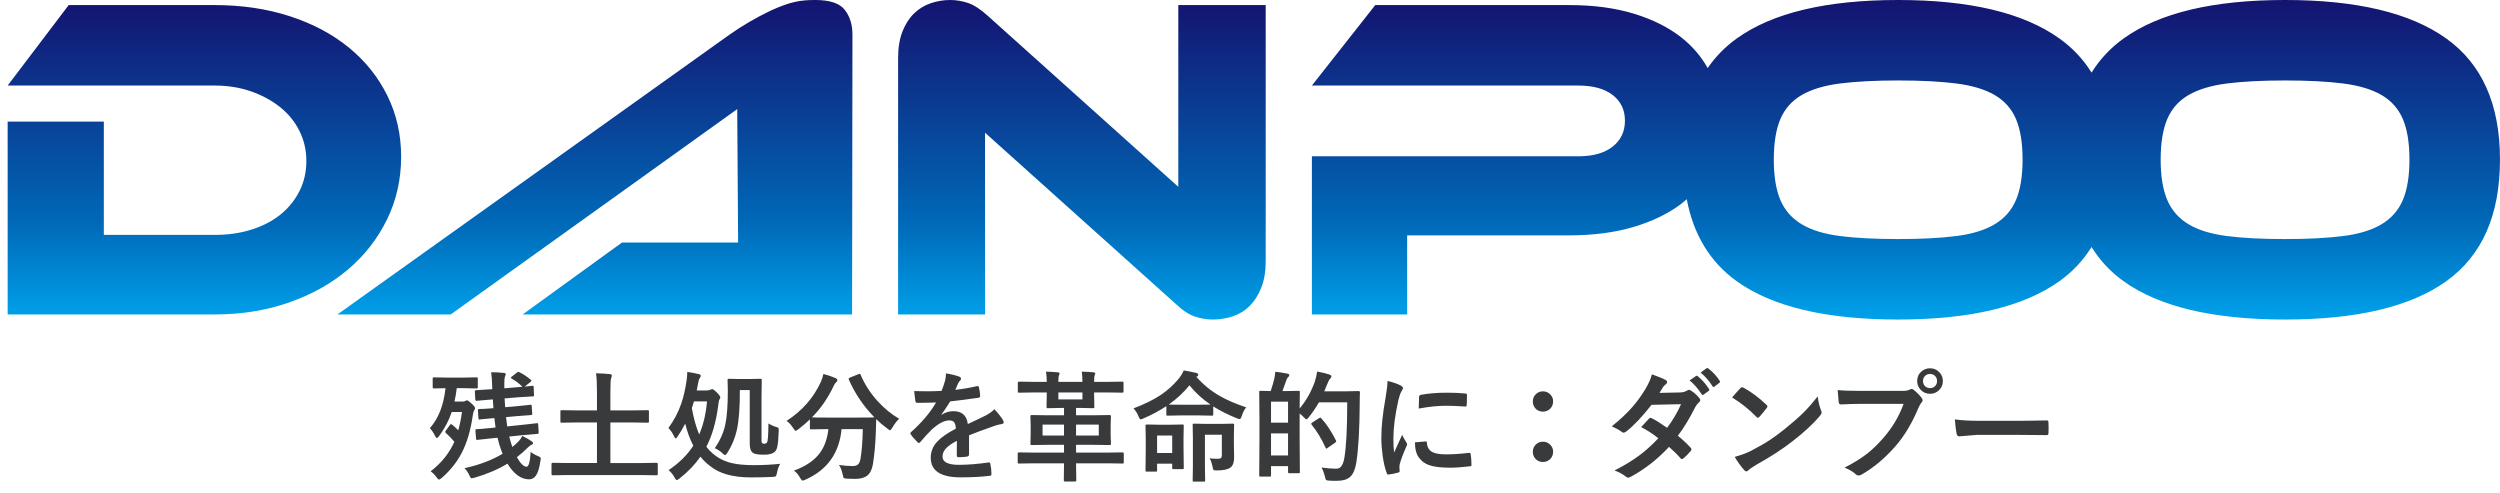
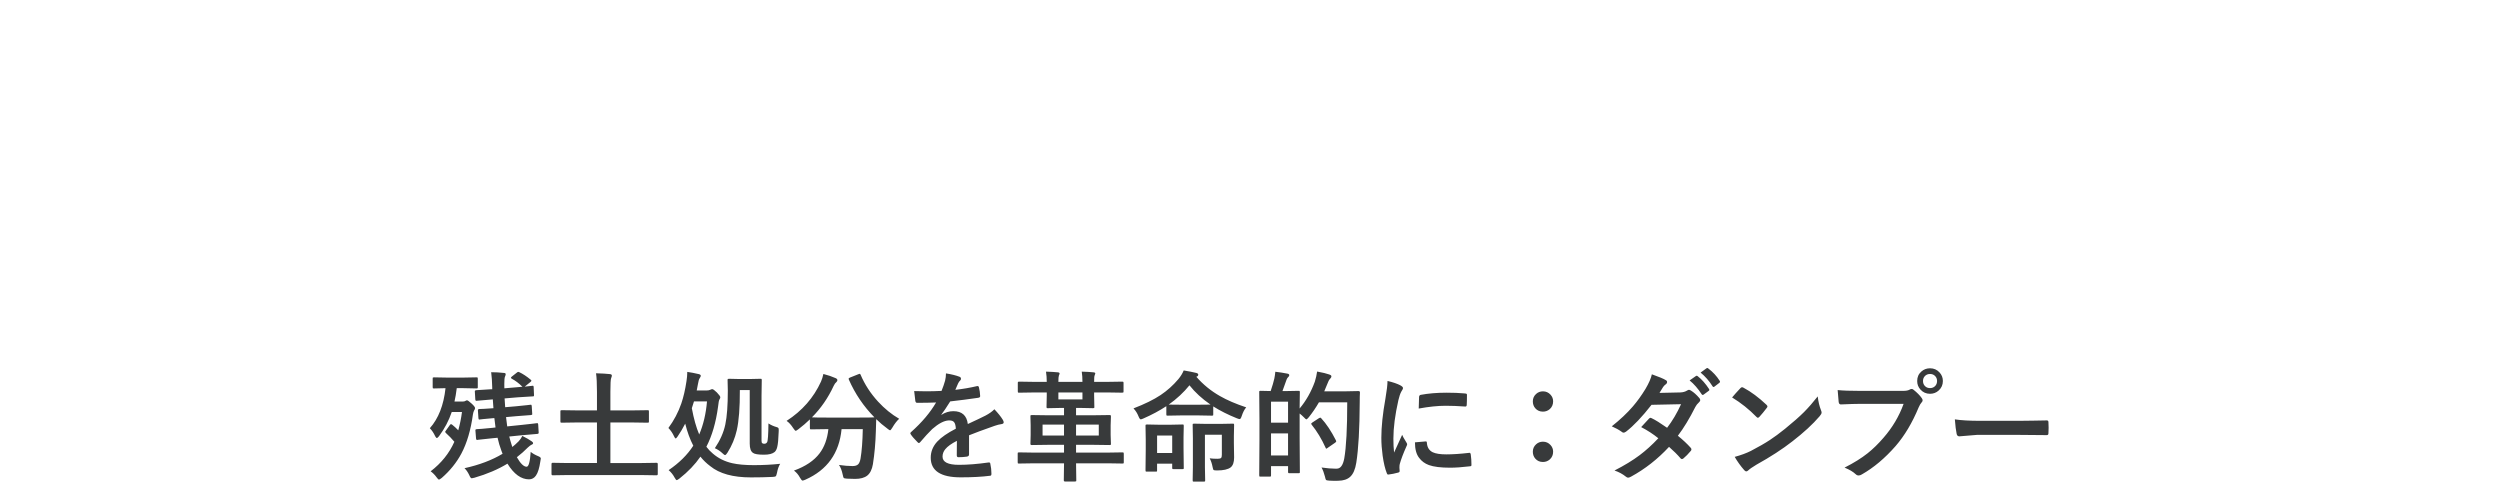
<svg xmlns="http://www.w3.org/2000/svg" xmlns:xlink="http://www.w3.org/1999/xlink" version="1.1" x="0px" y="0px" width="294px" height="58px" viewBox="0 0 294 58" enable-background="new 0 0 294 58" xml:space="preserve">
  <g>
    <defs>
      <path id="a" d="M8.077,0.599L0.9,10.061h24.361c1.522,0,2.936,0.226,4.241,0.679c1.305,0.455,2.446,1.07,3.426,1.849 c0.979,0.779,1.74,1.713,2.283,2.801c0.544,1.088,0.816,2.266,0.816,3.534c0,1.305-0.272,2.493-0.816,3.561 c-0.543,1.07-1.287,1.985-2.229,2.747c-0.943,0.761-2.075,1.351-3.399,1.767c-1.324,0.418-2.765,0.625-4.322,0.625H12.21V14.302 H0.9v22.676h24.361c3.154,0,6.072-0.474,8.754-1.415c2.682-0.942,4.994-2.238,6.933-3.888s3.461-3.608,4.569-5.873 c1.104-2.266,1.657-4.722,1.657-7.369c0-2.61-0.543-5.01-1.63-7.204c-1.089-2.193-2.602-4.079-4.542-5.656 c-1.939-1.577-4.25-2.8-6.933-3.669c-2.683-0.871-5.619-1.306-8.808-1.306H8.077z M90.623,1.252 c-1.737,0.835-3.35,1.776-4.838,2.827L39.684,36.979h13.322l33.691-24.145l0.105,15.684H73.15l-11.681,8.46h38.736l0.043-32.899 c0.006-1.16-0.293-2.129-0.895-2.909C98.751,0.39,97.598,0,95.894,0C94.117,0,92.969,0.186,90.623,1.252 M109.451,0.381 c-0.744,0.255-1.397,0.653-1.958,1.197c-0.563,0.544-1.016,1.25-1.361,2.121c-0.343,0.869-0.515,1.903-0.515,3.099v30.181h10.223 V15.607l22.294,20.011c0.87,0.834,1.658,1.367,2.365,1.604c0.707,0.235,1.423,0.354,2.148,0.354c0.797,0,1.577-0.126,2.338-0.381 c0.762-0.253,1.422-0.66,1.985-1.224c0.561-0.562,1.014-1.278,1.358-2.147c0.346-0.87,0.518-1.903,0.518-3.099V0.599h-10.278 V21.97L116.274,1.958c-0.907-0.833-1.712-1.368-2.42-1.604C113.148,0.119,112.449,0,111.761,0 C110.963,0,110.193,0.128,109.451,0.381 M216.404,27.76c-1.861-0.235-3.371-0.697-4.522-1.386 c-1.156-0.688-1.991-1.641-2.51-2.855c-0.516-1.215-0.773-2.801-0.773-4.758s0.258-3.542,0.773-4.758 c0.519-1.214,1.354-2.157,2.51-2.828c1.151-0.67,2.661-1.122,4.522-1.359c1.86-0.235,4.135-0.354,6.823-0.354 c2.687,0,4.962,0.119,6.824,0.354c1.859,0.237,3.366,0.689,4.522,1.359c1.153,0.671,1.99,1.614,2.507,2.828 c0.517,1.216,0.775,2.801,0.775,4.758s-0.259,3.543-0.775,4.758c-0.517,1.214-1.354,2.167-2.507,2.855 c-1.156,0.689-2.663,1.151-4.522,1.386c-1.862,0.237-4.138,0.353-6.824,0.353C220.539,28.113,218.264,27.997,216.404,27.76 M261.899,27.76c-1.86-0.235-3.369-0.697-4.523-1.386c-1.154-0.688-1.988-1.641-2.507-2.855c-0.516-1.215-0.775-2.801-0.775-4.758 s0.26-3.542,0.775-4.758c0.519-1.214,1.353-2.157,2.507-2.828c1.154-0.67,2.663-1.122,4.523-1.359 c1.861-0.235,4.135-0.354,6.823-0.354s4.962,0.119,6.823,0.354c1.861,0.237,3.368,0.689,4.523,1.359 c1.154,0.671,1.99,1.614,2.508,2.828c0.517,1.216,0.774,2.801,0.774,4.758s-0.258,3.543-0.774,4.758 c-0.518,1.214-1.354,2.167-2.508,2.855c-1.155,0.689-2.662,1.151-4.523,1.386c-1.861,0.237-4.135,0.353-6.823,0.353 S263.76,27.997,261.899,27.76 M249.75,4.514c-1.545,1.106-2.804,2.449-3.781,4.026c-0.981-1.577-2.245-2.92-3.796-4.026 C237.951,1.505,231.636,0,223.227,0c-8.444,0-14.768,1.505-18.971,4.514c-1.367,0.978-2.51,2.144-3.432,3.49 c-0.772-1.367-1.793-2.575-3.096-3.599c-1.521-1.196-3.389-2.128-5.602-2.8c-2.211-0.67-4.729-1.006-7.557-1.006h-22.839 l-7.451,9.462h31.322c1.74,0,3.09,0.371,4.052,1.114c0.96,0.743,1.44,1.749,1.44,3.019c0,1.269-0.48,2.284-1.44,3.045 c-0.962,0.761-2.312,1.141-4.052,1.141h-31.322v18.599h11.203v-9.3h19.031c2.828,0,5.348-0.326,7.56-0.978 c2.21-0.653,4.085-1.559,5.628-2.719c0.233-0.175,0.443-0.369,0.66-0.557c0.797,4.186,2.751,7.399,5.867,9.639 c4.187,3.01,10.519,4.513,18.997,4.513c8.443,0,14.766-1.503,18.971-4.513c1.54-1.104,2.795-2.443,3.771-4.018 c0.972,1.574,2.223,2.914,3.757,4.018c4.186,3.01,10.519,4.513,18.996,4.513c8.442,0,14.767-1.503,18.972-4.513 c4.203-3.009,6.306-7.776,6.306-14.301c0-6.489-2.111-11.237-6.332-14.247C283.446,1.505,277.131,0,268.722,0 C260.279,0,253.955,1.505,249.75,4.514" />
    </defs>
    <clipPath id="b">
      <use xlink:href="#a" overflow="visible" />
    </clipPath>
    <linearGradient id="c" gradientUnits="userSpaceOnUse" x1="-35.857" y1="85.662" x2="-34.857" y2="85.662" gradientTransform="matrix(0 -37.681 -37.681 0 3375.295 -1313.846)">
      <stop offset="0" style="stop-color:#00A0E9" />
      <stop offset="0.3" style="stop-color:#0068B7" />
      <stop offset="1" style="stop-color:#14126F" />
    </linearGradient>
-     <rect x="0.9" clip-path="url(#b)" fill="url(#c)" width="293.1" height="37.575" />
  </g>
  <g>
    <defs>
      <rect id="d" x="-35.834" y="-27.693" width="365.669" height="113.386" />
    </defs>
    <clipPath id="e">
      <use xlink:href="#d" overflow="visible" />
    </clipPath>
    <path clip-path="url(#e)" fill="#383A3B" d="M56.024 44.376c.078 0 .126.009.144.027.014.018.02.061.02.129v.992c0 .077-.009.123-.027.137s-.064.02-.137.02l-1.51-.033h-.8c-.073.597-.162 1.121-.267 1.572h.978c.136 0 .235-.023.294-.068.095-.051.161-.076.198-.076.082 0 .255.121.519.363.288.255.431.441.431.561 0 .072-.041.17-.123.293-.055.109-.098.26-.13.451-.25 1.832-.704 3.366-1.36 4.602-.565 1.057-1.333 2.01-2.304 2.857-.173.132-.28.197-.321.197-.064 0-.162-.093-.294-.279-.196-.273-.426-.506-.691-.697 1.254-.957 2.184-2.115 2.79-3.473-.315-.374-.639-.709-.971-1.006-.073-.077-.11-.129-.11-.156 0-.032.028-.083.082-.15l.465-.65c.051-.072.096-.109.137-.109.032 0 .08.023.144.068.232.183.469.401.711.656.2-.72.346-1.438.437-2.152h-1.203c-.337 1.002-.836 1.95-1.497 2.844-.114.141-.198.211-.253.211-.059 0-.126-.07-.198-.211-.178-.383-.388-.695-.629-.938 1.011-1.135 1.627-2.704 1.845-4.709l-1.353.033c-.073 0-.119-.009-.137-.027-.013-.018-.02-.061-.02-.129v-.992c0-.077.009-.123.027-.137s.062-.02.13-.02l1.511.027h1.962L56.024 44.376zM54.624 55.06c1.736-.383 3.229-.947 4.478-1.695-.064-.15-.114-.284-.151-.402-.173-.456-.319-.951-.437-1.484l-.575.055c-.519.046-.97.094-1.353.145-.078.009-.182.02-.315.033-.059.01-.1.017-.123.021h-.054c-.064 0-.1-.053-.11-.158l-.075-.949v-.055c0-.06.052-.094.157-.104.201 0 .803-.05 1.805-.15l.403-.047c-.041-.265-.086-.632-.136-1.102h-.055c-.497.041-.918.081-1.265.117-.077.009-.173.02-.287.033-.059.01-.098.013-.116.013-.032.006-.05.009-.055.009-.054 0-.086-.053-.095-.158l-.062-.922V48.21c0-.059.052-.096.157-.109.228 0 .784-.031 1.668-.096-.036-.441-.061-.788-.075-1.039l-.137.014c-.738.059-1.317.109-1.736.15-.037.005-.059.008-.068.008-.069 0-.107-.053-.117-.158l-.054-.936v-.055c0-.055.057-.09.171-.104.027 0 .112-.004.253-.015.446-.017.95-.049 1.51-.095h.11v-.225c-.014-.661-.055-1.254-.123-1.777.506 0 .995.027 1.469.082.16 0 .24.052.24.156 0 .046-.012.101-.035.164-.031.078-.05.121-.054.131-.05.118-.075.4-.075.848 0 .127.002.298.006.512l1.511-.129.615-.055c-.414-.406-.829-.719-1.244-.938-.072-.045-.109-.084-.109-.115 0-.041.032-.087.096-.137l.588-.465c.077-.064.136-.096.177-.096.023 0 .057.009.103.027.437.205.891.503 1.36.895.055.041.082.08.082.117 0 .041-.036.091-.109.15l-.677.547.882-.096.075-.008c.064 0 .096.053.096.158l.041.922c0 .082-.007.131-.021.145-.018.018-.064.027-.136.027-.023.003-.107.009-.253.014-.456.018-.964.05-1.525.096l-1.524.129c.009.251.032.596.068 1.033l1.278-.109c.497-.046.921-.09 1.272-.131.068-.009.164-.02.287-.033.059-.01.1-.014.123-.014.027-.005.048-.008.062-.008.059 0 .093.049.102.145l.055.895c.004.019.007.039.007.063 0 .068-.053.106-.158.115-.141 0-.71.044-1.709.131l-1.216.109c.054.486.1.852.136 1.094l1.668-.172c.516-.05.969-.1 1.361-.15.036-.004.143-.018.321-.041.059-.009.1-.014.123-.014.037-.004.059-.006.068-.006.06 0 .094.052.103.156l.055.924v.061c0 .073-.048.114-.144.123-.105 0-.715.053-1.832.158l-1.483.15c.082.332.18.674.294 1.025.009.045.031.113.068.205.223-.174.472-.396.745-.67.182-.196.326-.406.431-.629.451.223.816.433 1.094.629.113.068.17.147.17.238 0 .068-.057.123-.17.164-.096.032-.249.146-.459.342-.382.393-.809.769-1.278 1.129.424.747.807 1.121 1.149 1.121.241 0 .4-.584.478-1.75.205.182.508.355.909.52.187.077.281.164.281.26 0 .041-.018.154-.055.342-.114.779-.285 1.332-.513 1.66-.205.301-.478.45-.82.45-.93 0-1.775-.614-2.536-1.845-1.108.675-2.4 1.227-3.876 1.654-.174.046-.28.068-.322.068-.095 0-.193-.125-.293-.375C55.016 55.522 54.829 55.251 54.624 55.06M66.744 55.866l-1.75.027c-.091 0-.137-.05-.137-.15v-1.168c0-.101.046-.15.137-.15l1.75.027h3.459V49.68h-2.229l-1.914.028c-.072 0-.118-.01-.136-.028-.014-.018-.021-.059-.021-.122v-1.171c0-.071.011-.114.034-.128.014-.014.055-.021.123-.021l1.914.026h2.229v-2.165c0-.989-.037-1.723-.109-2.201.679.018 1.223.05 1.633.096.151.018.226.074.226.17 0 .073-.027.176-.082.308-.059.138-.089.671-.089 1.601v2.192h2.461l1.907-.026c.082 0 .13.01.144.026.013.02.02.061.02.123v1.171c0 .072-.009.115-.027.129s-.064.021-.137.021l-1.907-.028h-2.461v4.772h3.685l1.75-.027c.091 0 .136.05.136.15v1.168c0 .101-.045.15-.136.15l-1.75-.027H66.744zM78.632 55.286c1.239-.839 2.205-1.796 2.898-2.871-.392-.757-.708-1.621-.95-2.592-.278.543-.577 1.047-.896 1.512-.105.149-.18.225-.225.225-.05 0-.112-.079-.185-.238-.173-.38-.396-.709-.67-.992.657-.889 1.162-1.848 1.518-2.877.255-.748.458-1.623.608-2.625.059-.383.089-.7.089-.951v-.143c.397.055.857.143 1.381.266.141.041.212.107.212.199 0 .055-.037.137-.109.246-.101.141-.176.385-.226.73l-.144.746h1.122c.205 0 .355-.025.451-.076.109-.055.194-.082.253-.082.1 0 .282.131.547.391.269.282.403.469.403.561 0 .072-.032.156-.096.252-.064.082-.12.372-.171.869-.25 1.854-.708 3.422-1.374 4.703.223.296.476.563.759.799.643.557 1.406.935 2.29 1.135.661.15 1.506.227 2.536.227 1.08 0 2.112-.053 3.097-.158-.173.277-.298.634-.376 1.066-.05.232-.103.369-.157.41-.046.032-.171.055-.376.068-.798.037-1.643.055-2.536.055-2.102 0-3.692-.439-4.772-1.318-.437-.324-.825-.697-1.162-1.121-.629.916-1.452 1.774-2.468 2.575-.164.124-.271.187-.321.187-.055 0-.139-.104-.253-.309C79.15 55.821 78.918 55.532 78.632 55.286M82.227 51.095c.488-1.139.793-2.436.916-3.889h-1.531l-.253.799C81.586 49.234 81.875 50.266 82.227 51.095M90.369 49.796c.296.191.618.336.964.432.114.031.182.068.205.109.027.041.041.12.041.238 0 .046-.002.116-.007.213-.027.848-.084 1.441-.171 1.783-.059.256-.159.449-.301.582-.259.214-.676.32-1.251.32-.679 0-1.109-.07-1.292-.211-.259-.164-.389-.528-.389-1.088v-6.303h-1.162c.009 2.061-.112 3.64-.363 4.737-.209.926-.574 1.801-1.093 2.625-.119.188-.212.28-.281.28-.064 0-.161-.065-.294-.198-.269-.255-.571-.458-.909-.608.625-.925 1.035-1.854 1.231-2.789.196-.92.294-2.248.294-3.984l-.028-1.238c0-.072.012-.115.035-.13.018-.013.063-.021.136-.021l1.19.027h1.271l1.237-.027c.073 0 .117.01.13.027.014.019.021.06.021.123l-.027 1.84v5.291c0 .15.027.248.082.293.064.046.143.068.239.068.15 0 .262-.061.335-.184C90.303 51.858 90.354 51.122 90.369 49.796M105.743 49.249c-.273.242-.542.591-.807 1.047-.123.205-.212.307-.266.307-.046 0-.144-.061-.294-.184-.492-.36-.937-.736-1.333-1.129 0 .037-.014.5-.041 1.389-.041 1.412-.157 2.717-.349 3.916-.105.62-.326 1.064-.663 1.334-.332.259-.807.389-1.422.389-.41 0-.729-.009-.957-.027-.223-.014-.355-.045-.396-.096-.032-.041-.071-.174-.117-.396-.105-.492-.25-.865-.437-1.121.602.087 1.135.131 1.6.131.31 0 .533-.073.67-.219.123-.133.211-.35.266-.651.15-.878.239-2.036.267-3.472h-2.495c-.269 2.821-1.686 4.802-4.252 5.941-.164.071-.278.109-.342.109s-.162-.112-.294-.336c-.187-.351-.424-.631-.711-.84 1.358-.492 2.361-1.167 3.008-2.023.57-.748.916-1.698 1.039-2.852h-.171l-1.846.027c-.073 0-.118-.009-.136-.027-.014-.018-.021-.059-.021-.123v-1.025c-.406.396-.857.784-1.354 1.161-.168.124-.271.187-.307.187-.059 0-.157-.104-.294-.309-.255-.396-.517-.684-.786-.861 1.832-1.18 3.181-2.721 4.047-4.621.118-.27.212-.566.28-.896.538.138 1.021.302 1.449.493.132.059.198.139.198.238 0 .064-.036.135-.109.213-.123.096-.23.243-.321.443-.661 1.427-1.515 2.664-2.564 3.713.264.018.852.027 1.764.027h3.767c1.025 0 1.631-.01 1.818-.027-1.272-1.29-2.274-2.77-3.008-4.438-.018-.05-.027-.086-.027-.109 0-.041.052-.084.157-.129l.991-.396c.073-.032.126-.049.157-.049.041 0 .078.041.11.123.483 1.135 1.166 2.186 2.051 3.152C104.027 48.062 104.854 48.734 105.743 49.249M111.246 43.911c.656.104 1.187.236 1.593.396.114.041.171.121.171.239 0 .087-.032.155-.096.205-.082.068-.162.181-.239.336-.018.045-.048.113-.089.205-.082.195-.162.38-.239.553.902-.104 1.752-.25 2.549-.438.032-.004.059-.006.082-.006.073 0 .121.05.144.15.082.323.13.658.144 1.004v.041c0 .101-.08.162-.24.186-1.089.159-2.183.301-3.281.424-.46.738-.809 1.255-1.046 1.551l.014.027c.442-.287.909-.43 1.401-.43 1.007 0 1.575.503 1.702 1.51.957-.441 1.645-.77 2.065-.984.451-.237.804-.488 1.059-.752.433.456.762.866.985 1.23.072.114.109.217.109.309 0 .104-.071.17-.212.197-.283.041-.567.111-.854.213-1.372.481-2.375.854-3.008 1.113v2.256c0 .142-.089.227-.267.254-.305.045-.635.067-.991.067-.123 0-.185-.075-.185-.226 0-.802.005-1.369.014-1.701-.647.332-1.1.658-1.36.977-.219.265-.328.559-.328.883 0 .643.647.963 1.941.963 1.016 0 2.178-.093 3.486-.279h.041c.092 0 .142.052.151.156.086.388.13.771.13 1.148v.049c0 .141-.053.211-.158.211-.947.123-2.103.186-3.465.186-2.343 0-3.514-.771-3.514-2.311 0-.716.26-1.352.779-1.908.461-.492 1.185-.993 2.174-1.504-.023-.378-.093-.635-.212-.771-.109-.133-.291-.199-.547-.199h-.082c-.542.023-1.187.36-1.934 1.012-.433.424-.9.933-1.402 1.525-.068.081-.125.122-.171.122-.036 0-.086-.031-.15-.095-.396-.396-.663-.705-.8-.924-.036-.05-.054-.093-.054-.129 0-.051.031-.102.095-.15 1.272-1.135 2.249-2.293 2.933-3.473-.652.027-1.399.041-2.242.041-.105 0-.171-.076-.199-.228-.031-.177-.077-.562-.136-1.153.447.018.916.026 1.408.026.592 0 1.196-.016 1.811-.048.169-.414.308-.815.417-1.203C111.211 44.487 111.246 44.202 111.246 43.911M121.588 54.485l-1.75.027c-.078 0-.123-.009-.137-.027-.014-.018-.02-.059-.02-.123v-.998c0-.077.009-.125.027-.143.018-.014.061-.021.13-.021l1.75.027h3.541v-.916h-1.853l-1.941.026c-.105 0-.157-.044-.157-.136l.027-1.053v-1.148l-.027-1.018c0-.082.009-.133.027-.15.018-.014.062-.021.13-.021l1.941.026h1.853v-.866h-.308l-1.593.032c-.077 0-.123-.008-.136-.026-.014-.018-.021-.059-.021-.123l.028-1.34v-.361h-1.484l-1.75.027c-.082 0-.132-.01-.15-.027-.014-.019-.021-.06-.021-.123v-.984c0-.078.012-.126.034-.145.019-.014.064-.02.137-.02l1.75.027h1.484c0-.438-.03-.839-.089-1.203.606.018 1.073.045 1.401.082.132.014.198.061.198.143 0 .032-.011.073-.034.123-.027.06-.043.096-.048.109-.041.101-.061.35-.061.746h2.83c0-.451-.027-.853-.082-1.203.606.018 1.071.045 1.394.082.133.014.199.061.199.143 0 .023-.028.101-.082.232-.037.078-.055.326-.055.746h1.538l1.75-.027c.082 0 .13.011.144.033.018.019.027.063.027.131v.984c0 .072-.011.115-.034.129-.018.013-.064.021-.137.021l-1.75-.027h-1.538v.361l.027 1.34c0 .073-.009.117-.027.131-.023.014-.071.019-.144.019l-1.579-.032h-.403v.866h1.982l1.949-.026c.082 0 .132.012.15.035.014.018.02.063.02.137l-.034 1.018v1.148l.034 1.053c0 .064-.009.104-.027.117s-.066.019-.143.019l-1.949-.026h-1.982v.916h3.691l1.75-.027c.082 0 .133.012.151.035.013.018.02.061.02.129v.998c0 .068-.009.111-.027.127-.018.015-.066.023-.144.023l-1.75-.027h-3.691v.027l.027 1.963c0 .071-.009.115-.027.129s-.062.021-.13.021h-1.176c-.091 0-.136-.051-.136-.15l.027-1.963v-.027H121.588zM122.606 51.218h2.522v-1.285h-2.522V51.218zM127.296 46.153h-2.83v.813h2.83V46.153zM129.217 49.933h-2.673v1.285h2.673V49.933zM140.968 48.853h-2.099l-1.551.027c-.073 0-.119-.009-.137-.027-.014-.017-.021-.059-.021-.123v-.963c-.802.528-1.697 1.009-2.686 1.441-.164.073-.271.109-.321.109-.082 0-.171-.12-.267-.361-.141-.355-.337-.666-.588-.93 1.308-.502 2.37-1.023 3.186-1.565.779-.521 1.476-1.145 2.091-1.874.278-.337.488-.679.629-1.025.616.105 1.11.203 1.484.295.15.041.225.106.225.197 0 .101-.045.172-.136.213l-.089.041c.793.911 1.72 1.668 2.782 2.27.834.479 1.862.92 3.083 1.326-.21.246-.385.585-.526 1.018-.078.242-.158.363-.24.363-.068 0-.18-.033-.335-.096-1.034-.415-1.959-.88-2.775-1.395v.936c0 .073-.009.117-.027.131s-.059.02-.123.02L140.968 48.853zM139.211 55.019c0 .068-.008.111-.024.127-.016.016-.06.023-.133.023h-1.032c-.082 0-.133-.009-.151-.027-.013-.018-.02-.059-.02-.123v-.492h-1.778v.779c0 .073-.007.117-.023.134-.017.017-.059.024-.127.024h-1.039c-.082 0-.132-.01-.15-.027-.014-.018-.021-.063-.021-.131l.027-2.447v-1.149l-.027-1.632c0-.078.011-.123.034-.137.018-.014.064-.021.137-.021l1.347.027h1.483l1.34-.027c.078 0 .123.01.137.027.013.019.02.063.02.131l-.027 1.367v1.25L139.211 55.019zM137.851 51.218h-1.777v2.051h1.777V51.218zM137.441 47.581l1.428.014h2.099l1.388-.014c-.994-.684-1.819-1.439-2.475-2.27C139.211 46.142 138.398 46.897 137.441 47.581M142.26 53.897c.25.037.554.055.909.055.228 0 .372-.033.431-.102.059-.06.089-.186.089-.377v-2.352h-1.99v3.836l.028 1.523c0 .078-.009.123-.028.137-.018.014-.059.021-.123.021h-1.169c-.072 0-.116-.01-.129-.027-.014-.019-.021-.063-.021-.131l.027-1.537v-3.391l-.027-1.58c0-.072.009-.115.027-.129s.062-.021.13-.021l1.429.027h1.688l1.443-.027c.078 0 .123.01.137.027.013.019.02.06.02.123l-.027 1.307v.82l.027 1.701c0 .557-.134.943-.403 1.162-.315.242-.852.363-1.614.363-.228 0-.362-.019-.403-.055-.036-.041-.075-.164-.116-.369C142.527 54.529 142.415 54.194 142.26 53.897M154.626 44.882c.127-.42.217-.816.267-1.189.661.123 1.124.234 1.388.334.195.06.294.135.294.227 0 .091-.048.184-.144.279-.119.105-.244.342-.376.711-.068.188-.175.445-.321.773h2.618l1.408-.028c.114 0 .171.056.171.165-.018.264-.027.651-.027 1.162-.014 3.117-.148 5.482-.403 7.096-.123.779-.362 1.332-.718 1.659-.328.302-.795.457-1.401.466l-.506.008c-.214 0-.399-.008-.554-.021-.215-.014-.342-.043-.383-.088-.037-.041-.078-.169-.123-.383-.109-.429-.244-.787-.403-1.074.643.092 1.171.136 1.586.136h.205c.438 0 .731-.399.882-1.202.232-1.326.349-3.524.349-6.596h-3.329c-.359.624-.756 1.207-1.189 1.75-.141.168-.239.252-.294.252-.041 0-.14-.084-.294-.252-.178-.178-.342-.324-.492-.438v2.898l.027 3.965c0 .072-.008.117-.023.133-.017.016-.059.023-.127.023h-1.079c-.079 0-.124-.009-.138-.027-.014-.018-.021-.061-.021-.129V54.82h-2.003v1.067c0 .077-.012.125-.034.142-.019.015-.063.022-.137.022h-1.06c-.078 0-.123-.01-.137-.027-.014-.019-.021-.064-.021-.137l.027-4.15v-2.42l-.027-3.206c0-.072.009-.116.027-.13s.062-.02.13-.02l1.189.026c.205-.605.349-1.096.431-1.47.05-.232.089-.498.116-.799.482.055.964.129 1.442.225.132.027.198.09.198.186 0 .072-.043.146-.13.219-.077.068-.142.17-.191.306-.032.083-.116.318-.253.706-.092.26-.166.469-.226.628h.472l1.415-.026c.077 0 .123.009.137.026.014.019.021.06.021.123l-.027 1.929C153.587 47.146 154.185 46.094 154.626 44.882M151.475 47.233h-2.003v2.476h2.003V47.233zM149.472 53.563h2.003v-2.598h-2.003V53.563zM155.112 49.175c.077-.046.13-.068.157-.068.018 0 .055.027.109.082.602.651 1.176 1.515 1.723 2.59.027.055.041.096.041.123 0 .045-.051.104-.15.172l-.868.602c-.073.059-.12.088-.144.088-.037 0-.068-.041-.096-.123-.461-1.021-1.008-1.923-1.641-2.707-.031-.045-.048-.079-.048-.102 0-.032.048-.082.144-.15L155.112 49.175zM163.171 44.8c.652.154 1.152.325 1.504.512.215.114.321.227.321.336 0 .068-.071.209-.212.424-.119.219-.23.549-.335.99-.392 1.736-.587 3.245-.587 4.525 0 .598.026 1.143.081 1.635.634-1.386.95-2.081.95-2.086.052.15.215.445.492.883.064.109.096.18.096.211 0 .073-.023.148-.068.227-.393.879-.658 1.583-.8 2.11-.027.088-.041.233-.041.438l.027.391c0 .096-.062.156-.185.184-.396.109-.777.186-1.142.227h-.027c-.077 0-.13-.053-.157-.158-.205-.51-.369-1.2-.492-2.07-.1-.729-.15-1.43-.15-2.1 0-1.286.16-2.816.479-4.594C163.089 45.927 163.171 45.232 163.171 44.8M166.398 52.019l1.271-.109h.027c.072 0 .109.07.109.211.045.506.271.859.677 1.061.351.168.886.252 1.606.252.762 0 1.652-.059 2.673-.178.032-.004.052-.006.062-.006.072 0 .119.061.137.184.055.393.082.793.082 1.203 0 .092-.012.146-.034.164-.027.018-.096.032-.205.041-.87.105-1.632.158-2.283.158-1.085 0-1.911-.104-2.481-.309-.482-.178-.868-.462-1.155-.854C166.56 53.422 166.398 52.815 166.398 52.019M166.842 48.046c.014-.802.027-1.26.041-1.373.014-.137.079-.217.198-.24.902-.168 1.916-.252 3.042-.252.793 0 1.483.027 2.072.082.149.009.243.027.279.054.027.019.041.062.041.13 0 .533-.009.93-.027 1.189-.014.114-.063.172-.15.172h-.034c-.838-.06-1.6-.09-2.283-.09C169.101 47.718 168.041 47.827 166.842 48.046M181.451 46.022c.355 0 .652.131.889.391.205.223.308.484.308.785 0 .369-.13.673-.39.91-.229.2-.496.301-.807.301-.369 0-.668-.131-.896-.391-.196-.223-.294-.496-.294-.82 0-.346.128-.635.383-.867C180.867 46.126 181.136 46.022 181.451 46.022M181.451 51.942c.355 0 .652.131.889.391.205.223.308.484.308.785 0 .369-.13.673-.39.91-.229.2-.496.301-.807.301-.369 0-.668-.131-.896-.391-.196-.223-.294-.496-.294-.82 0-.346.128-.635.383-.867C180.867 52.046 181.136 51.942 181.451 51.942M197.317 51.245c.606.492 1.11.965 1.511 1.416.055.055.082.118.082.191 0 .067-.027.129-.082.184-.287.347-.576.641-.868.883-.063.044-.12.068-.171.068-.045 0-.096-.027-.15-.082-.383-.447-.837-.898-1.36-1.354-1.335 1.439-2.823 2.606-4.464 3.5-.15.082-.267.123-.349.123s-.171-.041-.267-.123c-.369-.301-.813-.541-1.333-.719 1.167-.597 2.153-1.198 2.96-1.805.729-.547 1.461-1.209 2.194-1.988-.593-.483-1.265-.921-2.017-1.313.561-.611.868-.943.923-.998.063-.064.126-.096.185-.096.018 0 .064.018.137.055.406.19 1.008.563 1.804 1.121.62-.803 1.167-1.728 1.642-2.775l-3.473.074c-1.117 1.427-2.115 2.478-2.994 3.152-.119.082-.212.123-.28.123-.087 0-.161-.032-.226-.096-.328-.237-.721-.454-1.176-.65.988-.783 1.816-1.563 2.481-2.338.515-.597 1.009-1.282 1.483-2.057.4-.68.652-1.254.751-1.723.849.301 1.396.53 1.642.689.1.051.149.123.149.219 0 .109-.056.203-.17.281-.104.072-.2.169-.288.292-.108.192-.254.428-.437.706l2.468-.055c.301-.014.557-.085.766-.213.096-.063.176-.096.239-.096s.147.037.253.109c.297.178.615.463.957.855.072.077.109.161.109.252 0 .087-.053.176-.157.268-.178.159-.317.337-.417.533C198.687 49.22 198 50.348 197.317 51.245M198.698 44.737l.745-.52c.027-.022.055-.033.082-.033.037 0 .08.02.13.061.474.369.916.869 1.326 1.498.027.041.041.074.041.102 0 .046-.027.087-.082.123l-.588.432c-.041.031-.077.047-.109.047-.046 0-.089-.029-.13-.088C199.679 45.692 199.208 45.152 198.698 44.737M199.99 43.815l.697-.506c.037-.023.066-.035.089-.035.032 0 .073.021.123.062.538.406.981.887 1.333 1.442.027.041.041.08.041.117 0 .045-.029.091-.089.137l-.561.429c-.041.033-.077.05-.109.05-.046 0-.088-.03-.123-.091C201 44.796 200.533 44.262 199.99 43.815M203.695 46.741c.232-.284.559-.647.978-1.094.059-.073.126-.109.198-.109.041 0 .103.022.185.068.87.465 1.76 1.127 2.673 1.988.082.082.123.148.123.199 0 .05-.027.109-.082.178-.305.404-.595.756-.868 1.053-.077.072-.134.109-.171.109-.045 0-.105-.037-.178-.109C205.701 48.145 204.748 47.384 203.695 46.741M204.002 53.728c.747-.205 1.378-.438 1.894-.697.902-.47 1.652-.9 2.249-1.293.524-.342 1.116-.78 1.777-1.313.938-.761 1.684-1.417 2.235-1.969.523-.528 1.06-1.141 1.606-1.838.073.615.202 1.159.39 1.632.045.11.068.2.068.269 0 .104-.075.246-.226.424-.815.952-1.891 1.941-3.22 2.967-1.158.906-2.566 1.82-4.225 2.74-.492.297-.805.514-.937.65-.096.091-.181.137-.253.137s-.152-.051-.239-.15C204.69 54.798 204.317 54.278 204.002 53.728M216.109 45.872c.588.064 1.483.096 2.687.096h4.997c.352 0 .608-.047.772-.143.082-.055.161-.082.239-.082.092 0 .168.031.232.096.42.337.738.66.957.971.072.1.109.19.109.273 0 .086-.045.175-.137.266-.096.096-.205.281-.328.555-.752 1.813-1.656 3.331-2.714 4.553-1.258 1.436-2.581 2.547-3.972 3.336-.127.082-.256.123-.383.123s-.244-.053-.349-.158c-.292-.277-.725-.533-1.299-.766 1.08-.547 1.986-1.109 2.714-1.688.633-.506 1.254-1.11 1.859-1.813 1.053-1.203 1.844-2.535 2.372-3.998h-5.059c-.528 0-1.299.022-2.311.068-.146.009-.235-.085-.267-.281C216.201 47.048 216.16 46.579 216.109 45.872M226.971 43.31c.451 0 .825.164 1.121.492.26.281.39.617.39 1.004 0 .451-.166.825-.499 1.121-.282.256-.62.383-1.012.383-.451 0-.825-.164-1.121-.492-.26-.282-.39-.619-.39-1.012 0-.46.166-.834.499-1.121C226.243 43.435 226.58 43.31 226.971 43.31M226.971 43.979c-.255 0-.462.088-.622.266-.137.155-.205.342-.205.561 0 .26.089.47.267.629.15.137.337.205.561.205.255 0 .462-.088.622-.266.137-.155.205-.345.205-.568 0-.255-.089-.462-.267-.621C227.381 44.048 227.195 43.979 226.971 43.979M229.89 49.317c.729.114 1.736.172 3.021.172h4.512c.441 0 1.012-.008 1.709-.021.889-.014 1.393-.022 1.511-.027h.068c.123 0 .185.066.185.199.014.214.021.435.021.662 0 .224-.007.442-.021.656 0 .142-.066.213-.198.213h-.055c-1.399-.019-2.44-.027-3.124-.027h-5.038l-2.058.17c-.178 0-.285-.098-.321-.293C230.02 50.651 229.949 50.083 229.89 49.317" />
  </g>
</svg>